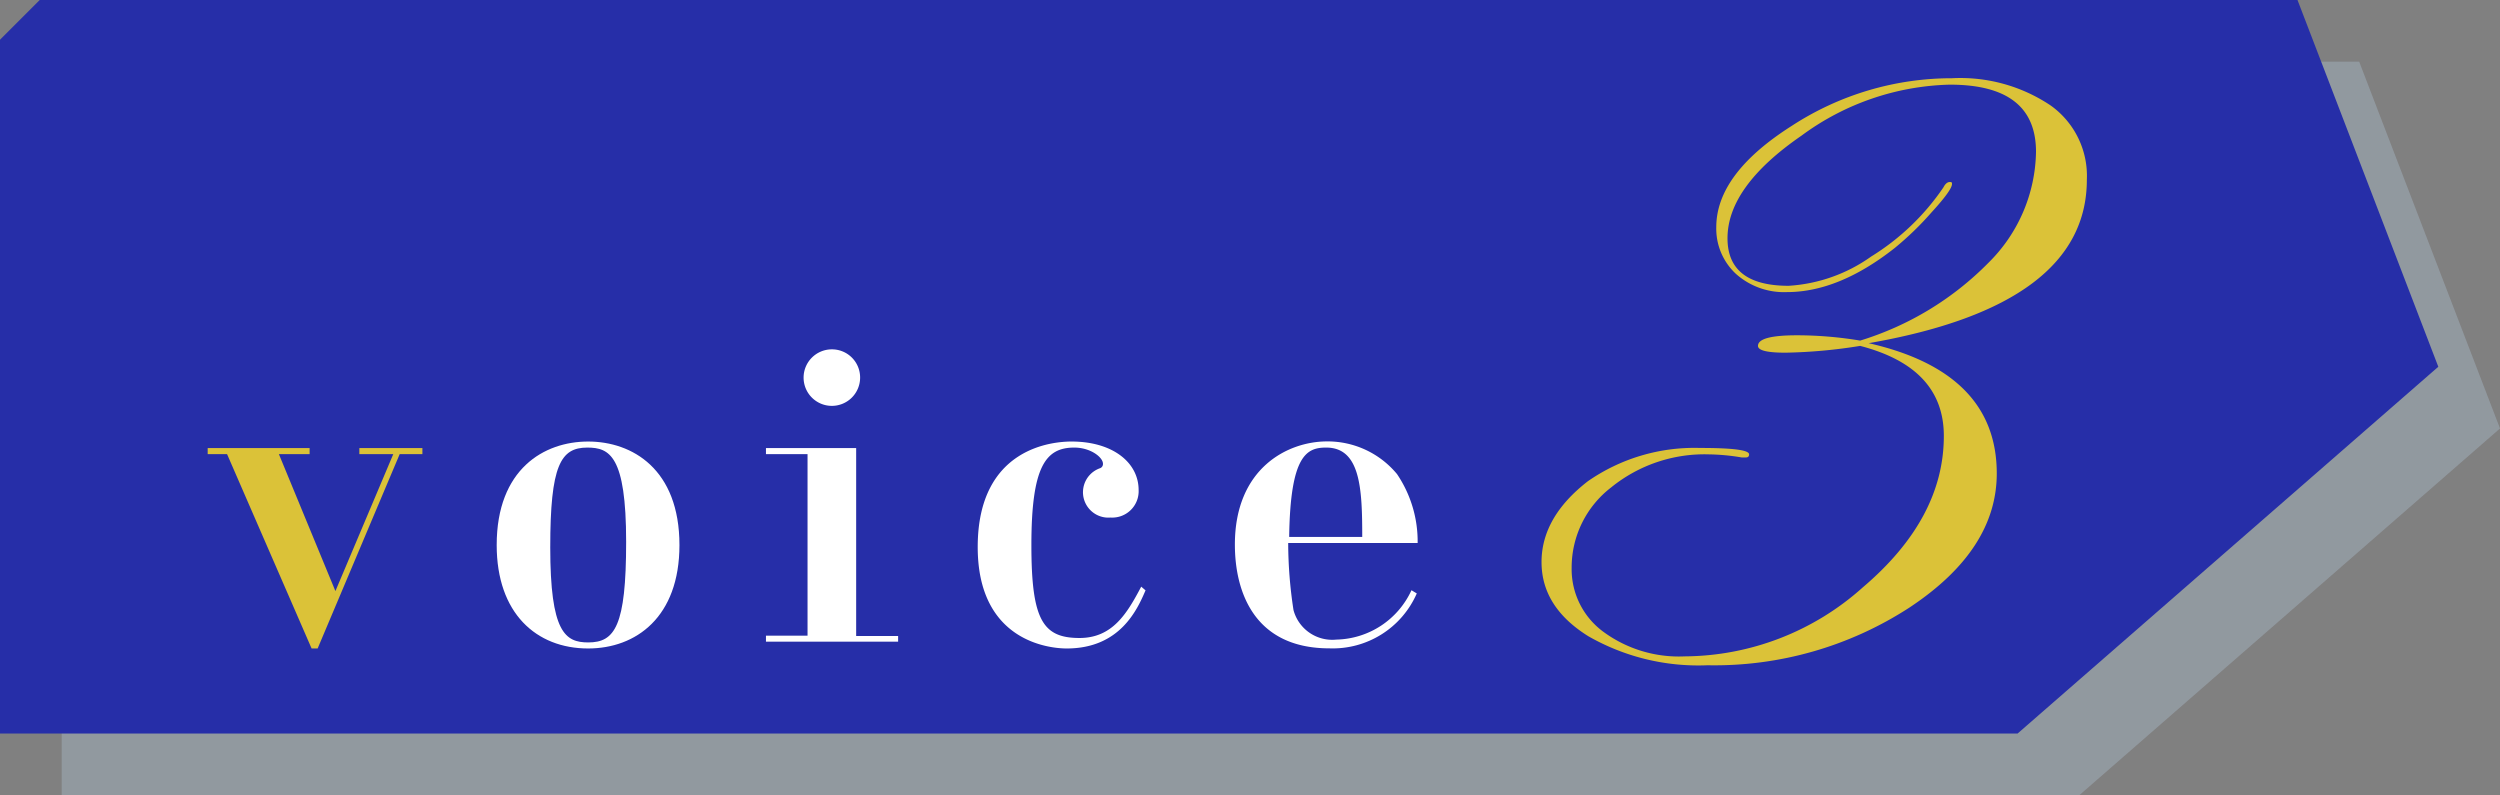
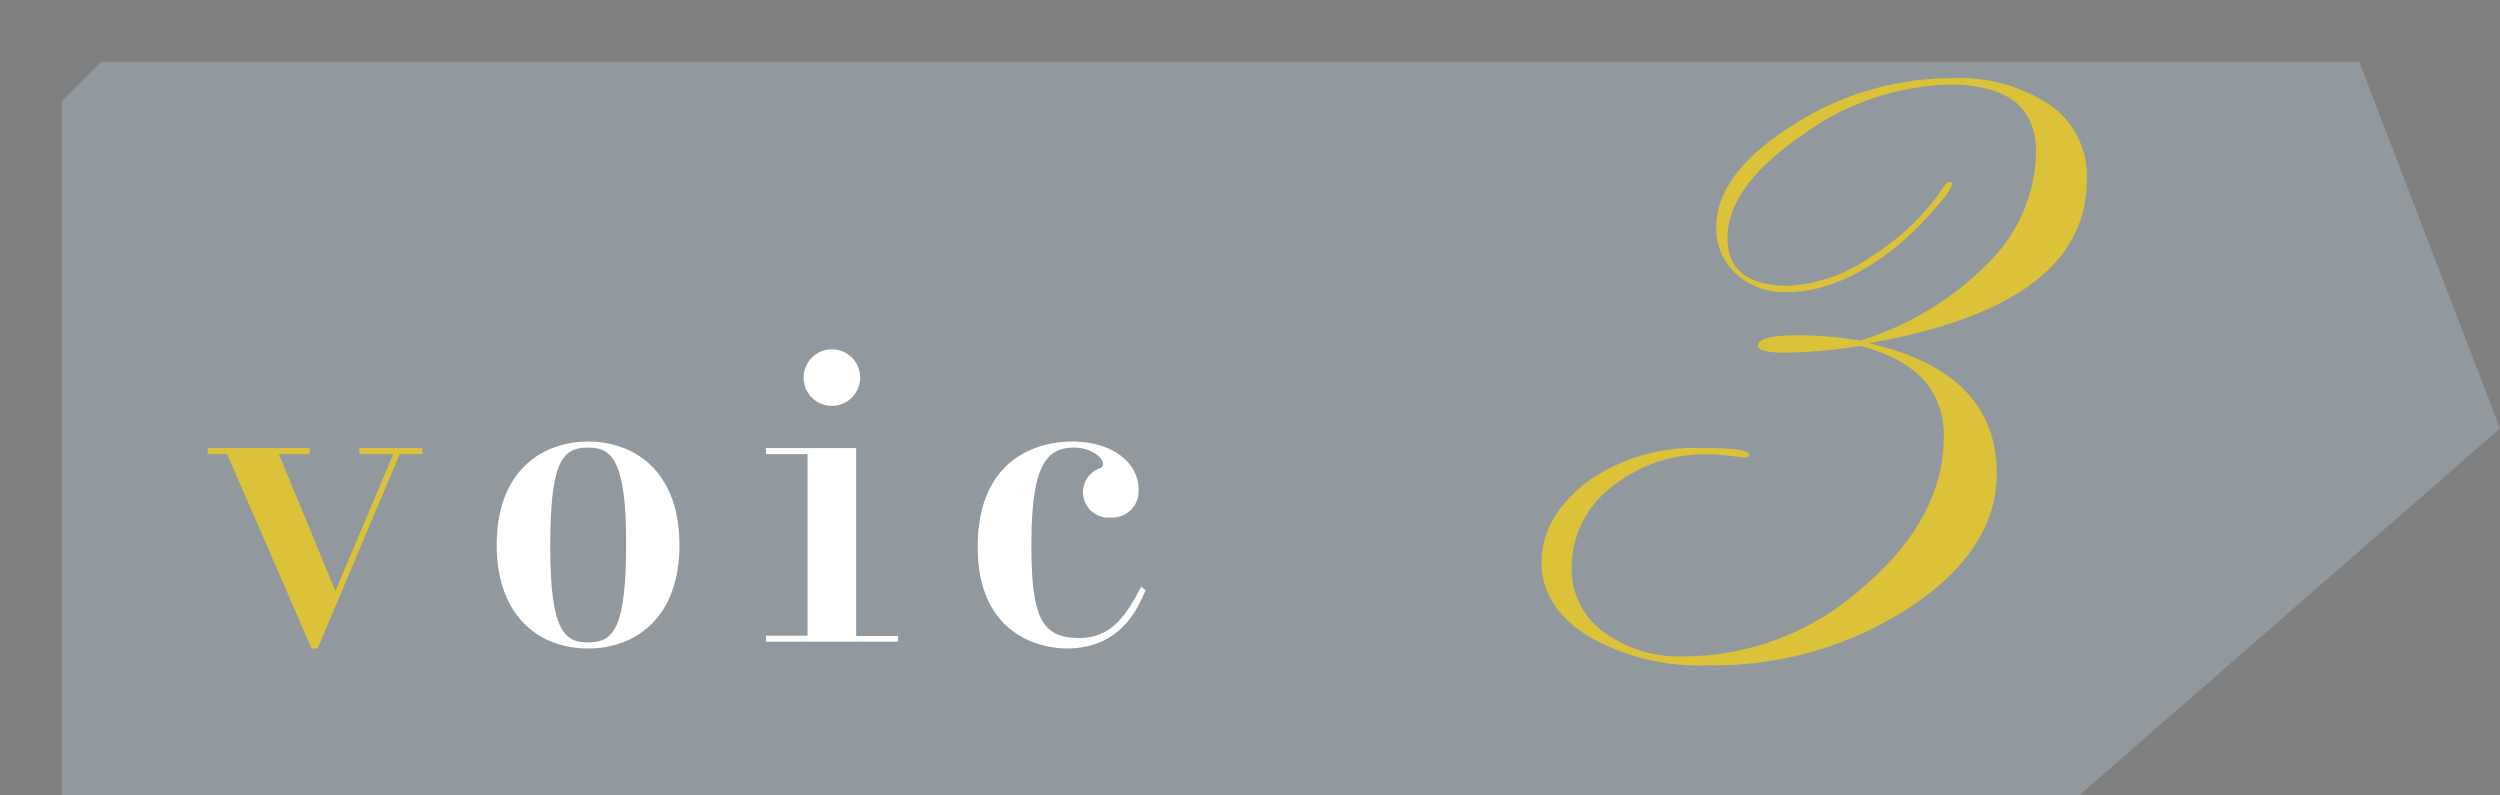
<svg xmlns="http://www.w3.org/2000/svg" viewBox="0 0 202.59 64.44">
  <rect x="0" y="0" width="202.59" height="64.44" fill="#808080" stroke="none" />
  <defs>
    <style>.cls-1{isolation:isolate;}.cls-2{opacity:0.75;mix-blend-mode:multiply;}.cls-3{fill:#97a1aa;}.cls-4{fill:#262ea8;}.cls-5{fill:#dbc238;}.cls-6{fill:#fff;}</style>
  </defs>
  <g class="cls-1">
    <g id="レイヤー_2" data-name="レイヤー 2">
      <g id="遷移ボタン系">
        <g class="cls-2">
          <polygon class="cls-3" points="5 64.44 168.5 64.44 202.59 34.72 191.18 5 8.22 5 5 8.22 5 64.44" />
        </g>
-         <polygon class="cls-4" points="0 59.44 163.5 59.44 197.59 29.72 186.18 0 3.22 0 0 3.22 0 59.44" />
        <path class="cls-5" d="M25.09,36.31v.49H22.6l4.58,11.1,4.69-11.1H29.12v-.49h5.11v.49H32.39L25.74,52.55h-.49L18.4,36.8H16.83v-.49Z" />
        <path class="cls-6" d="M40.25,44.17c0-6.16,3.84-8.39,7.41-8.39s7.4,2.23,7.4,8.39c0,5.86-3.54,8.38-7.4,8.38C43.46,52.55,40.25,49.7,40.25,44.17Zm10.49-.26c0-7-1.35-7.64-3.15-7.64-2.16,0-3,1.44-3,8.09,0,6.88,1.21,7.7,3.08,7.7C49.82,52.06,50.74,50.75,50.74,43.91Z" />
        <path class="cls-6" d="M72.78,51.54V52H62.07v-.49h3.37V36.8H62.07v-.49h7.31V51.54ZM69.7,30.61a2.29,2.29,0,1,1-2.29-2.3A2.28,2.28,0,0,1,69.7,30.61Z" />
        <path class="cls-6" d="M92.83,47.84c-.66,1.54-2.06,4.71-6.39,4.71-1.37,0-7.21-.55-7.21-8.22,0-8.16,6.23-8.55,7.6-8.55,3.35,0,5.44,1.71,5.44,3.93A2.14,2.14,0,0,1,90,41.94a2.06,2.06,0,0,1-.85-4,.36.36,0,0,0,.23-.36c0-.52-1-1.31-2.33-1.31-2.32,0-3.47,1.54-3.47,7.9,0,6.06.92,7.53,3.9,7.53,2.68,0,3.86-2,5-4.16Z" />
-         <path class="cls-6" d="M104.39,44a36.24,36.24,0,0,0,.43,5.44,3.25,3.25,0,0,0,3.47,2.39,6.86,6.86,0,0,0,6.09-4l.43.26a7.43,7.43,0,0,1-7.08,4.45c-6.09,0-7.66-4.58-7.66-8.41,0-6.2,4.29-8.36,7.47-8.36a7.3,7.3,0,0,1,5.67,2.65A9.74,9.74,0,0,1,114.88,44Zm6-.49c0-3.86-.13-7.24-2.92-7.24-1.57,0-2.91.59-3,7.24Z" />
        <path class="cls-5" d="M169.11,14.56q0,10.17-17.68,13.25,10.38,2.36,10.38,10.56,0,6.18-7.07,10.86a29,29,0,0,1-16.37,4.68,17.92,17.92,0,0,1-9.67-2.36q-3.78-2.36-3.78-6T128.67,39a15.12,15.12,0,0,1,9.07-2.7c2.69,0,4,.17,4,.52,0,.17-.09.25-.26.25h-.34a17.27,17.27,0,0,0-2.66-.25,12,12,0,0,0-7.92,2.68A8.19,8.19,0,0,0,127.36,46a6.29,6.29,0,0,0,2.56,5.19,10.33,10.33,0,0,0,6.6,2,21.8,21.8,0,0,0,14.42-5.58q6.59-5.59,6.58-12.29,0-5.53-6.78-7.29a42.11,42.11,0,0,1-6.05.55c-1.48,0-2.23-.18-2.23-.55,0-.58,1.06-.86,3.18-.86a31.53,31.53,0,0,1,5.1.43,24.77,24.77,0,0,0,10.39-6.3,12.9,12.9,0,0,0,3.86-9q0-5.45-7-5.44a21.06,21.06,0,0,0-12,4.13q-6,4.13-6,8.32c0,2.56,1.65,3.85,4.95,3.85a12.87,12.87,0,0,0,6.69-2.37,19.35,19.35,0,0,0,5.86-5.61c.15-.29.32-.43.52-.43s.17.09.17.17c0,.31-.54,1.07-1.63,2.26a25,25,0,0,1-3,2.91q-4.54,3.58-8.74,3.58a5.85,5.85,0,0,1-4.13-1.47,5,5,0,0,1-1.6-3.79q0-4.32,6.1-8.2a23.75,23.75,0,0,1,13-3.87,13.13,13.13,0,0,1,8,2.21A7,7,0,0,1,169.11,14.56Z" />
      </g>
    </g>
  </g>
</svg>